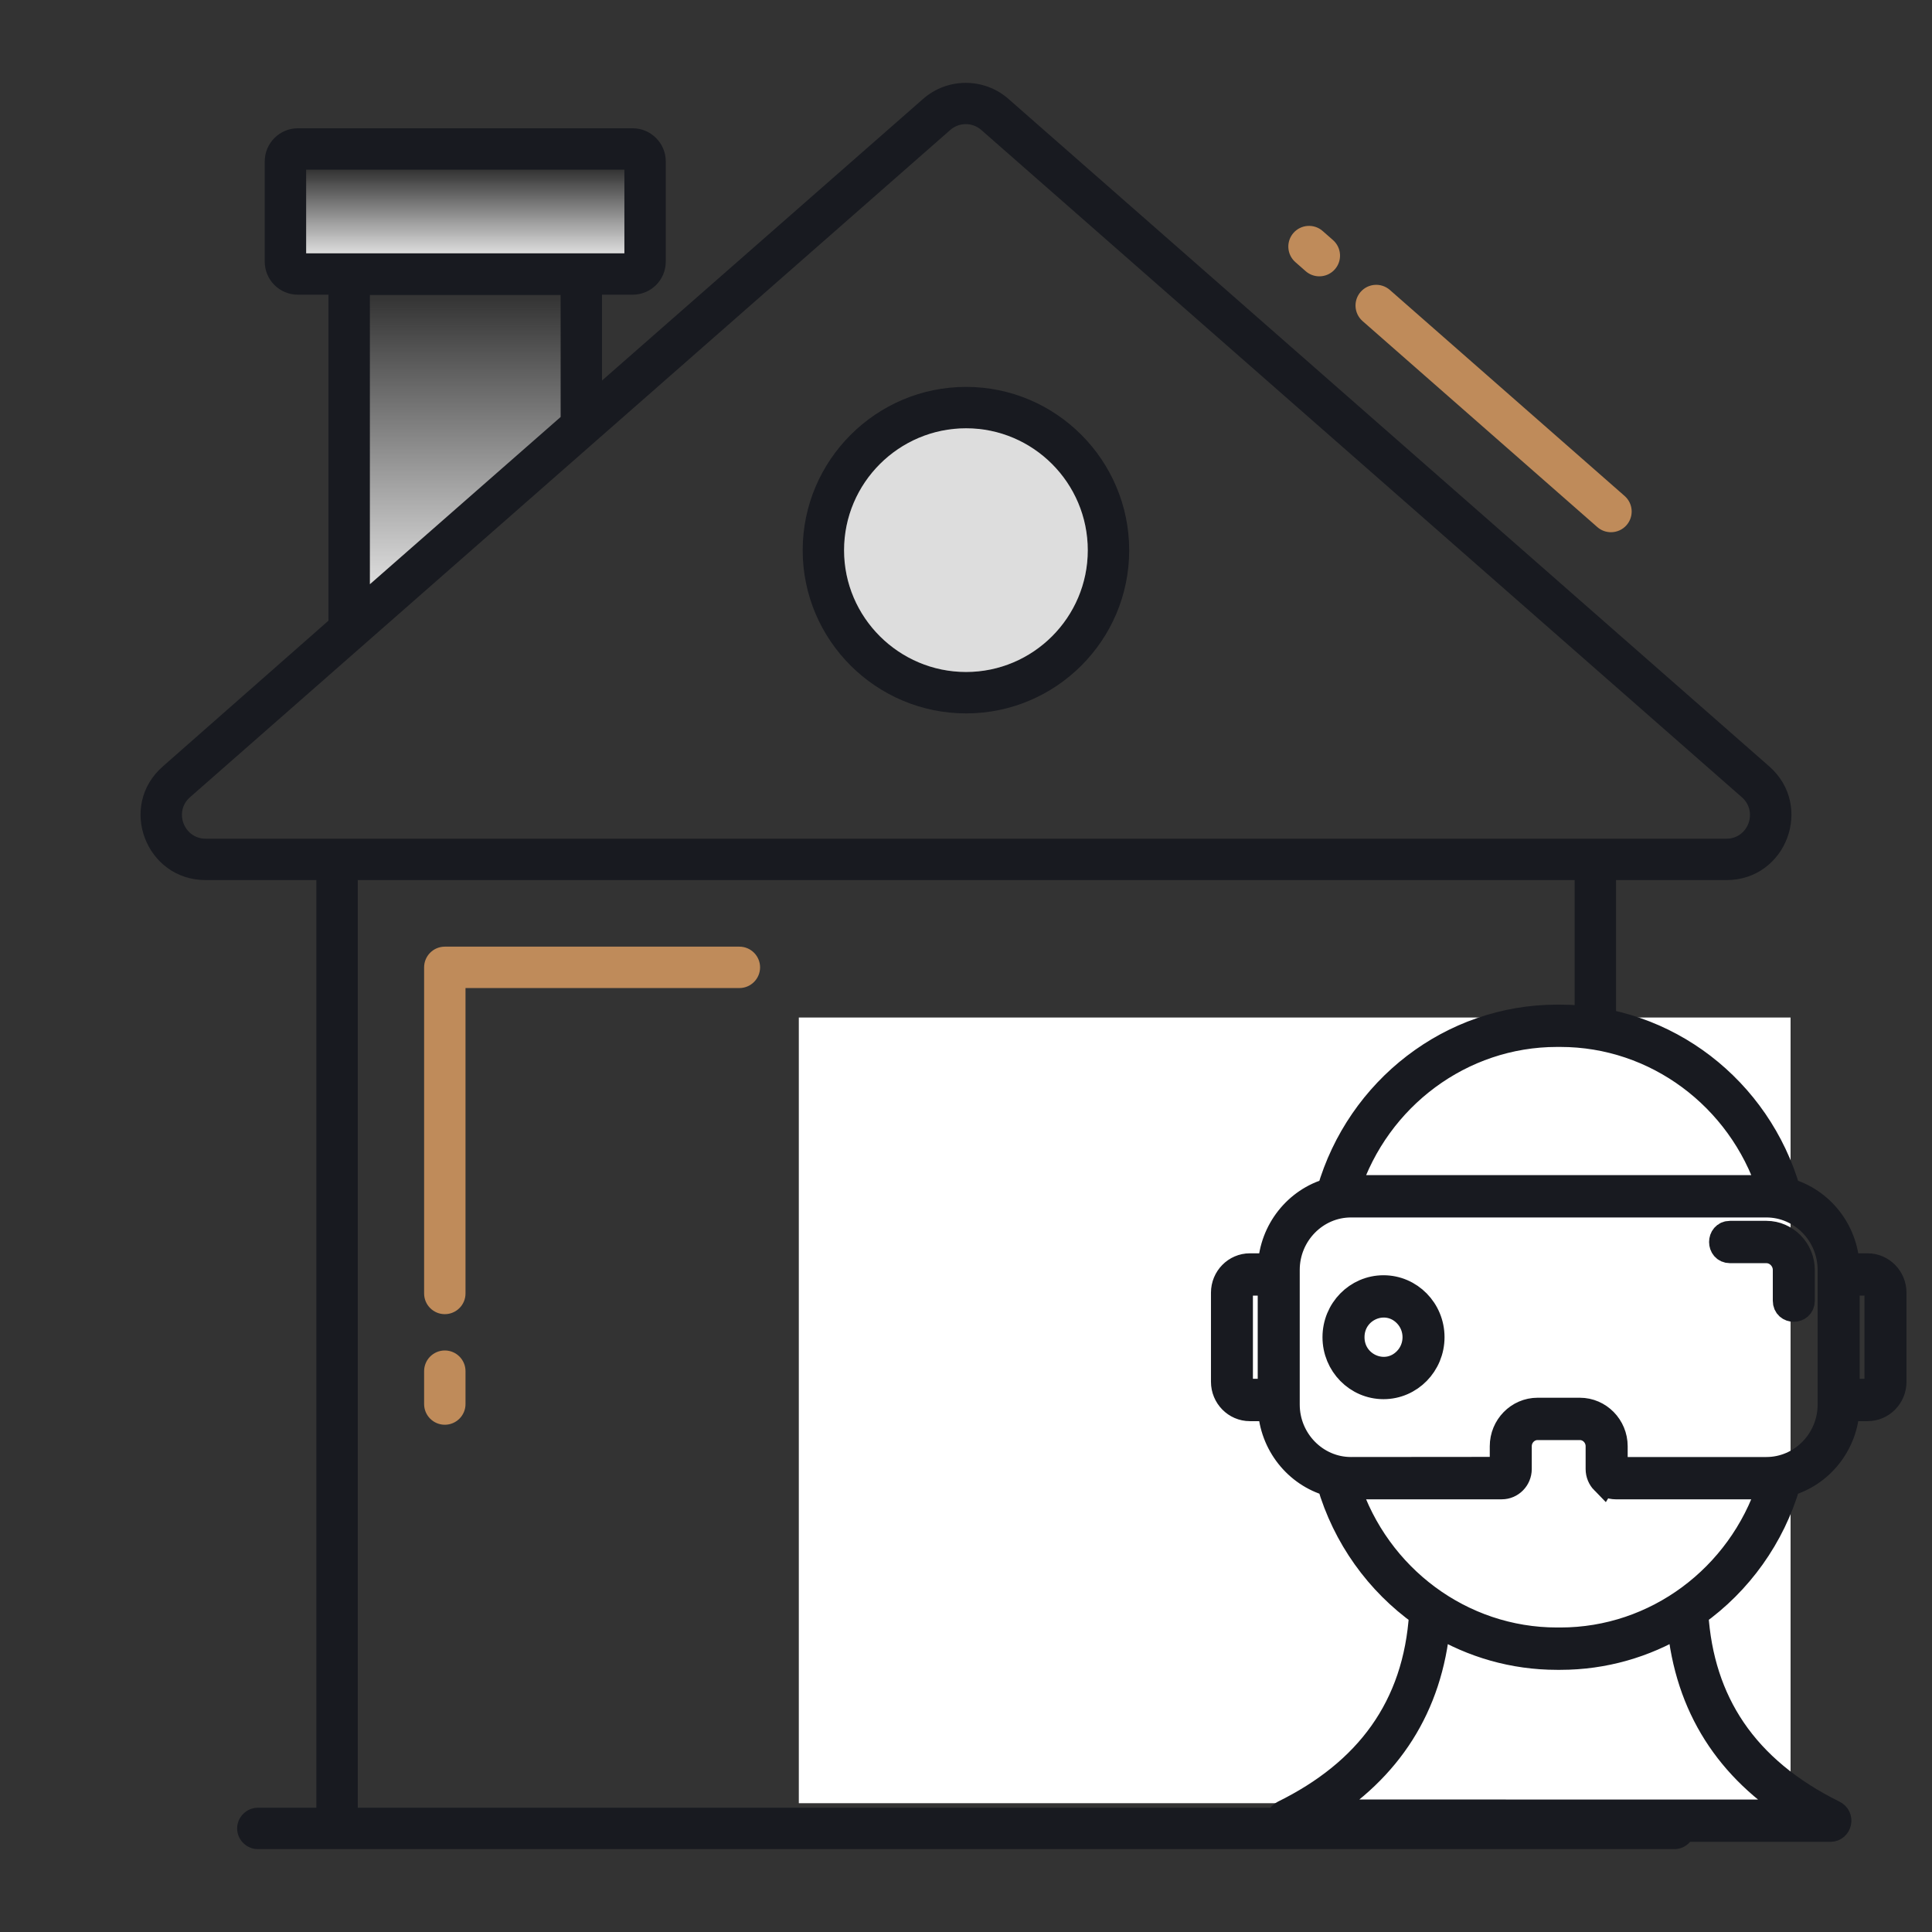
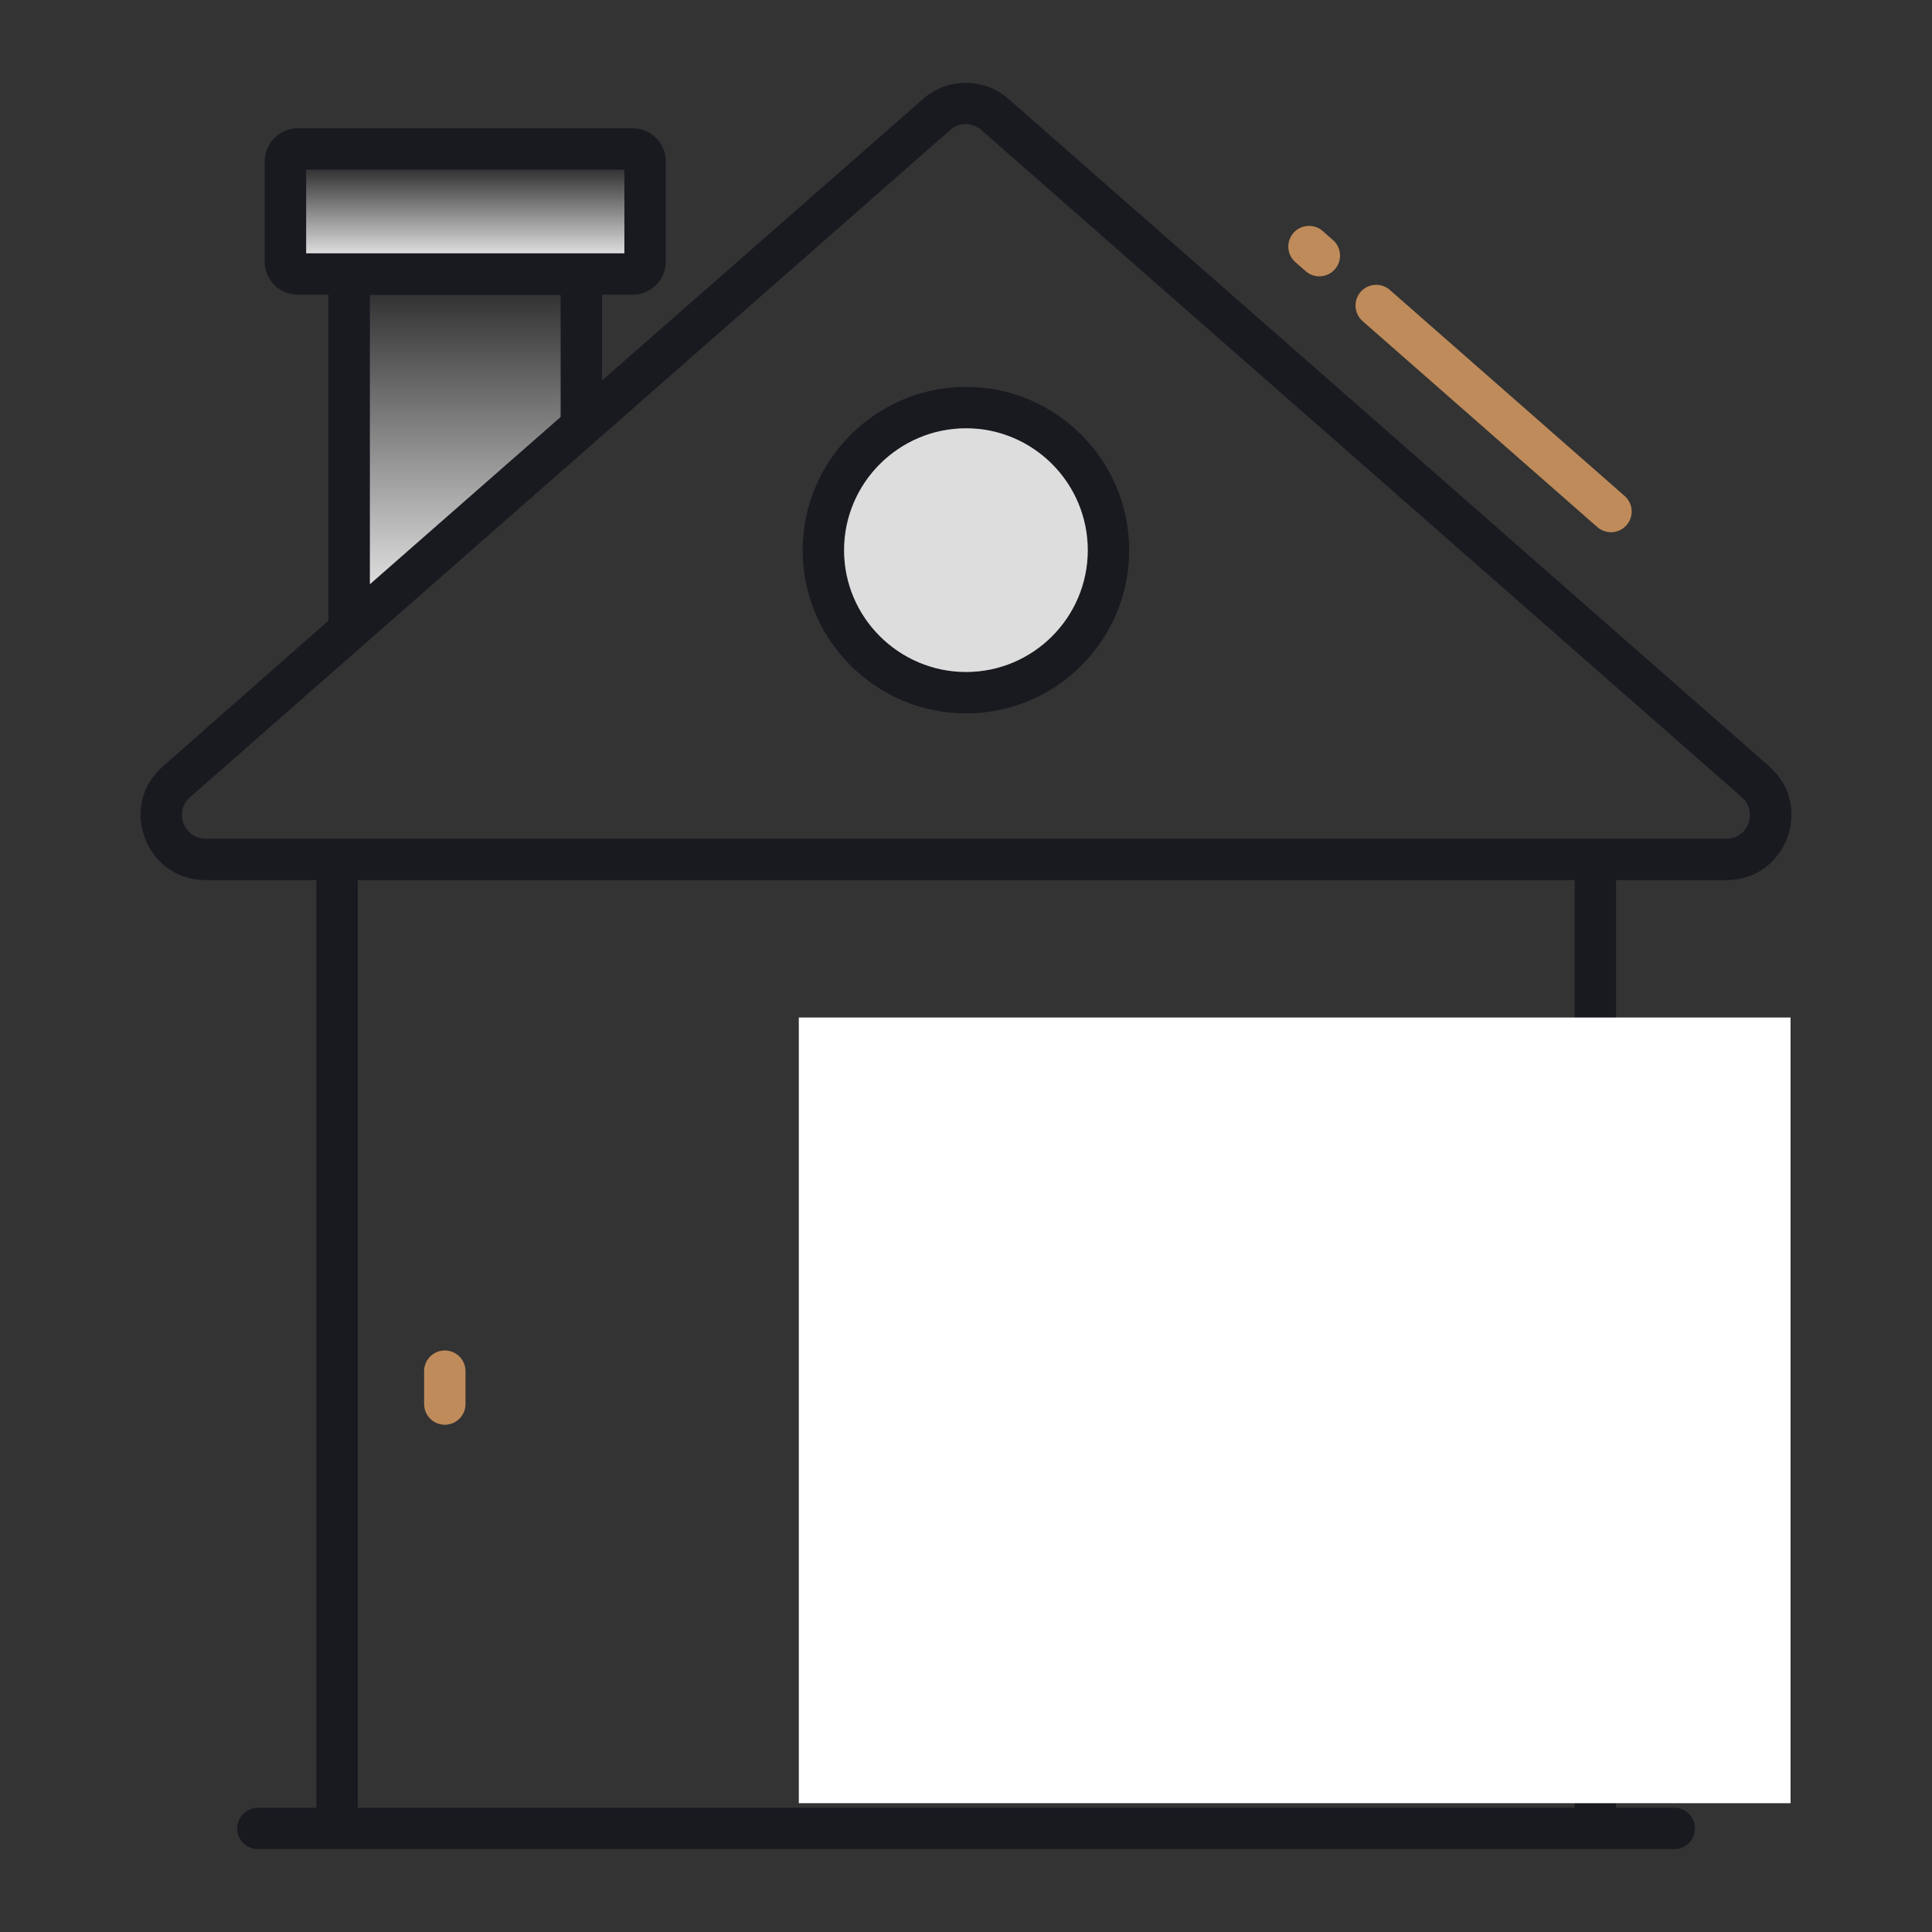
<svg xmlns="http://www.w3.org/2000/svg" width="150" height="150" viewBox="0 0 150 150" fill="none">
  <rect x="0" y="0" width="150" height="150" fill="#333333" stroke="none" />
  <g clip-path="url(#clip0_95_2073)">
    <g clip-path="url(#clip1_95_2073)">
-       <path d="M57.405 73.498H34.535C33.648 73.498 32.928 74.218 32.928 75.105V100.424C32.928 101.311 33.648 102.031 34.535 102.031C35.422 102.031 36.142 101.311 36.142 100.424V76.712H57.405C58.292 76.712 59.012 75.993 59.012 75.105C59.012 74.218 58.292 73.498 57.405 73.498Z" fill="#BF8B5A" />
      <path d="M34.535 104.85C33.648 104.85 32.928 105.57 32.928 106.457V109.01C32.928 109.897 33.648 110.617 34.535 110.617C35.422 110.617 36.142 109.897 36.142 109.01V106.457C36.142 105.57 35.422 104.85 34.535 104.85Z" fill="#BF8B5A" />
      <path d="M125.074 41.321C125.521 41.321 125.966 41.137 126.283 40.775C126.869 40.108 126.803 39.093 126.135 38.507L107.909 22.513C107.243 21.927 106.226 21.994 105.642 22.659C105.056 23.327 105.122 24.342 105.789 24.928L124.015 40.922C124.32 41.19 124.699 41.321 125.074 41.321Z" fill="#BF8B5A" />
      <path d="M102.432 21.454C102.879 21.454 103.322 21.27 103.64 20.908C104.226 20.241 104.16 19.226 103.494 18.64L102.693 17.937C102.026 17.351 101.012 17.418 100.425 18.083C99.839 18.751 99.905 19.765 100.571 20.351L101.372 21.055C101.677 21.322 102.055 21.454 102.432 21.454Z" fill="#BF8B5A" />
      <path d="M125.469 85.366V68.33H134.04C138.69 68.33 140.855 62.566 137.362 59.501L78.304 7.687C76.419 6.016 73.547 6.016 71.661 7.687L46.74 29.544V22.88H49.119C50.533 22.88 51.69 21.744 51.69 20.308V12.53C51.69 11.116 50.533 9.959 49.119 9.959H23.126C21.711 9.959 20.554 11.116 20.554 12.53V20.308C20.554 21.744 21.711 22.88 23.126 22.88H25.504V48.187L12.647 59.501C9.133 62.566 11.319 68.33 15.969 68.33H24.561V140.352H20.019C19.14 140.352 18.411 141.08 18.411 141.959C18.411 142.837 19.14 143.566 20.019 143.566H129.991C130.89 143.566 131.598 142.837 131.598 141.959C131.598 141.08 130.89 140.352 129.991 140.352H125.469V123.102C133.312 120.423 138.99 112.987 138.99 104.223C138.99 95.48 133.312 88.044 125.469 85.366ZM23.768 19.666V13.173H48.476V19.666H23.768ZM43.526 22.901V32.373L28.718 45.358V22.901H43.526ZM15.969 65.116C14.276 65.116 13.483 63.016 14.747 61.901L73.783 10.087C74.126 9.787 74.554 9.637 74.983 9.637C75.411 9.637 75.84 9.787 76.183 10.087L135.24 61.901C136.505 63.016 135.733 65.116 134.04 65.116H15.969ZM122.255 140.352C83.383 140.352 85.697 140.352 27.776 140.352V68.33H122.255V84.552C113.726 83.159 104.876 87.53 100.998 95.759H76.611V88.666C76.611 84.916 73.59 81.894 69.84 81.894C66.133 81.894 63.09 84.937 63.09 88.666V119.823C63.09 123.509 66.069 126.595 69.84 126.595C73.59 126.595 76.611 123.552 76.611 119.823V112.709H100.998C104.383 119.888 111.54 124.195 119.04 124.195C120.069 124.195 121.398 124.066 122.255 123.916V140.352ZM99.776 109.495H66.304V98.973C66.304 98.973 70.29 98.994 99.776 98.973C98.94 102.08 98.811 105.916 99.776 109.495ZM73.397 112.709V119.823C73.397 121.773 71.811 123.38 69.84 123.38C67.911 123.38 66.304 121.795 66.304 119.823V112.709H73.397ZM66.304 95.759V88.666C66.304 86.694 67.89 85.109 69.84 85.109C71.811 85.109 73.397 86.716 73.397 88.666V95.759H66.304ZM119.04 120.98C114.69 120.98 110.748 119.287 107.748 116.566C104.769 113.845 102.776 110.073 102.369 105.916C101.383 96.016 109.248 87.509 119.04 87.509C128.212 87.509 135.776 94.987 135.776 104.223C135.776 113.566 128.126 120.98 119.04 120.98Z" fill="#181A20" />
      <path d="M73.397 88.667V95.76H66.305V88.667C66.305 86.695 67.89 85.109 69.84 85.109C71.812 85.109 73.397 86.716 73.397 88.667Z" fill="#DDDDDD" />
      <path d="M73.397 112.709V119.823C73.397 121.773 71.812 123.38 69.84 123.38C67.912 123.38 66.305 121.795 66.305 119.823V112.709H73.397Z" fill="#DDDDDD" />
      <path d="M23.77 13.174H48.477V19.667H23.77V13.174Z" fill="url(#paint0_linear_95_2073)" />
      <path d="M43.526 22.902V32.374L28.719 45.359V22.902H43.526Z" fill="url(#paint1_linear_95_2073)" />
      <path d="M75.006 30.038C68.02 30.038 62.32 35.738 62.32 42.724C62.32 49.709 68.02 55.388 75.006 55.388C81.992 55.388 87.67 49.709 87.67 42.724C87.67 35.738 81.992 30.038 75.006 30.038ZM75.006 52.174C69.799 52.174 65.535 47.931 65.535 42.724C65.535 37.495 69.799 33.252 75.006 33.252C80.213 33.252 84.456 37.495 84.456 42.724C84.456 47.931 80.213 52.174 75.006 52.174Z" fill="#181A20" />
      <path d="M84.455 42.723C84.455 47.931 80.212 52.173 75.005 52.173C69.797 52.173 65.533 47.931 65.533 42.723C65.533 37.495 69.797 33.252 75.005 33.252C80.212 33.252 84.455 37.495 84.455 42.723Z" fill="#DDDDDD" />
      <path d="M85.396 121.08H86.372C87.26 121.08 87.98 120.361 87.98 119.473C87.98 118.586 87.26 117.866 86.372 117.866H85.396C84.509 117.866 83.789 118.586 83.789 119.473C83.789 120.361 84.509 121.08 85.396 121.08Z" fill="#BF8B5A" />
      <path d="M91.842 121.08H100.686C101.574 121.08 102.294 120.361 102.294 119.473C102.294 118.586 101.574 117.866 100.686 117.866H91.842C90.954 117.866 90.234 118.586 90.234 119.473C90.234 120.361 90.954 121.08 91.842 121.08Z" fill="#BF8B5A" />
      <rect x="62.02" y="79" width="77" height="61" fill="white" />
-       <path fill-rule="evenodd" clip-rule="evenodd" d="M116.6 115.406H104.888C104.798 115.406 104.71 115.404 104.619 115.401C106.93 122.456 113.453 127.358 120.882 127.358H121.148C128.577 127.358 135.098 122.456 137.411 115.401C137.323 115.404 137.233 115.406 137.142 115.406H125.433C125.069 115.406 124.738 115.254 124.498 115.009L124.496 115.012C124.256 114.767 124.108 114.43 124.108 114.056V112.285C124.108 111.472 123.455 110.806 122.658 110.806H119.377C118.579 110.806 117.926 111.472 117.926 112.285V114.056C117.923 114.801 117.328 115.406 116.6 115.406ZM107.416 100.01C109.478 100.01 111.153 101.715 111.153 103.82C111.153 105.923 109.481 107.631 107.416 107.631C105.353 107.631 103.678 105.925 103.678 103.82C103.678 101.718 105.35 100.01 107.416 100.01ZM109.166 102.036C107.609 100.449 104.94 101.578 104.94 103.82C104.94 106.062 107.612 107.191 109.166 105.604C110.134 104.62 110.134 103.023 109.166 102.036ZM111.6 126.072C114.329 127.706 117.501 128.646 120.883 128.646H121.149C124.53 128.646 127.703 127.706 130.432 126.072C131.028 132.532 134.198 137.377 139.621 140.716L102.413 140.713C107.834 137.374 111.004 132.53 111.6 126.072ZM131.634 125.285C131.851 128.74 132.824 131.74 134.551 134.285C136.335 136.913 138.934 139.071 142.347 140.761C143.011 141.061 142.776 142 142.112 142H99.924C99.261 142 99.049 141.076 99.65 140.782C106.153 137.579 109.945 132.564 110.402 125.288C107 122.872 104.437 119.319 103.239 115.18C100.668 114.456 98.783 112.104 98.659 109.338H97.038C95.926 109.338 95.019 108.415 95.019 107.28V100.365C95.019 99.231 95.926 98.307 97.038 98.307H98.659C98.783 95.538 100.668 93.189 103.239 92.465C105.526 84.565 112.687 79 120.888 79H121.154C129.355 79 136.516 84.566 138.8 92.465C141.371 93.189 143.256 95.541 143.38 98.307H145.001C146.113 98.307 147.02 99.231 147.02 100.365V107.28C147.02 108.415 146.113 109.338 145.001 109.338H143.38C143.256 112.107 141.371 114.456 138.8 115.18C137.6 119.319 135.037 122.869 131.634 125.285ZM104.622 92.242C104.71 92.239 104.8 92.237 104.891 92.237H137.146C137.236 92.237 137.324 92.239 137.414 92.242C135.101 85.187 128.581 80.284 121.149 80.284H120.883C113.454 80.284 106.933 85.187 104.622 92.242ZM98.649 108.052V99.591H97.033C96.617 99.591 96.276 99.939 96.276 100.362V107.278C96.276 107.702 96.617 108.049 97.033 108.049L98.649 108.052ZM143.385 99.591V108.049H145.001C145.416 108.049 145.757 107.702 145.757 107.278V100.362C145.757 99.939 145.416 99.591 145.001 99.591H143.385ZM139.9 100.989V98.594C139.9 97.055 138.653 95.786 137.145 95.786H134.316C133.485 95.786 133.485 97.073 134.316 97.073H137.145C137.958 97.073 138.64 97.768 138.64 98.597V100.991C138.637 101.836 139.9 101.836 139.9 100.989ZM104.888 114.122C102.152 114.122 99.911 111.838 99.911 109.049V98.597C99.911 95.807 102.152 93.523 104.888 93.523H137.143C139.88 93.523 142.12 95.807 142.12 98.597V109.049C142.12 111.838 139.88 114.122 137.143 114.122H125.434L125.387 114.104L125.39 114.101C125.377 114.088 125.372 114.072 125.372 114.057V112.286C125.372 110.762 124.153 109.52 122.659 109.52H119.378C117.883 109.52 116.665 110.762 116.665 112.286V114.057L116.636 114.112L104.888 114.122Z" fill="black" stroke="#181A20" stroke-width="2" />
    </g>
  </g>
  <defs>
    <linearGradient id="paint0_linear_95_2073" x1="36.123" y1="13.174" x2="36.123" y2="19.667" gradientUnits="userSpaceOnUse">
      <stop stop-color="#DDDDDD" stop-opacity="0" />
      <stop offset="1" stop-color="#DDDDDD" />
    </linearGradient>
    <linearGradient id="paint1_linear_95_2073" x1="36.122" y1="22.902" x2="36.122" y2="45.359" gradientUnits="userSpaceOnUse">
      <stop stop-color="#DDDDDD" stop-opacity="0" />
      <stop offset="1" stop-color="#DDDDDD" />
    </linearGradient>
    <clipPath id="clip0_95_2073">
      <rect width="150" height="150" fill="white" />
    </clipPath>
    <clipPath id="clip1_95_2073">
      <rect width="150" height="150" fill="white" />
    </clipPath>
  </defs>
</svg>